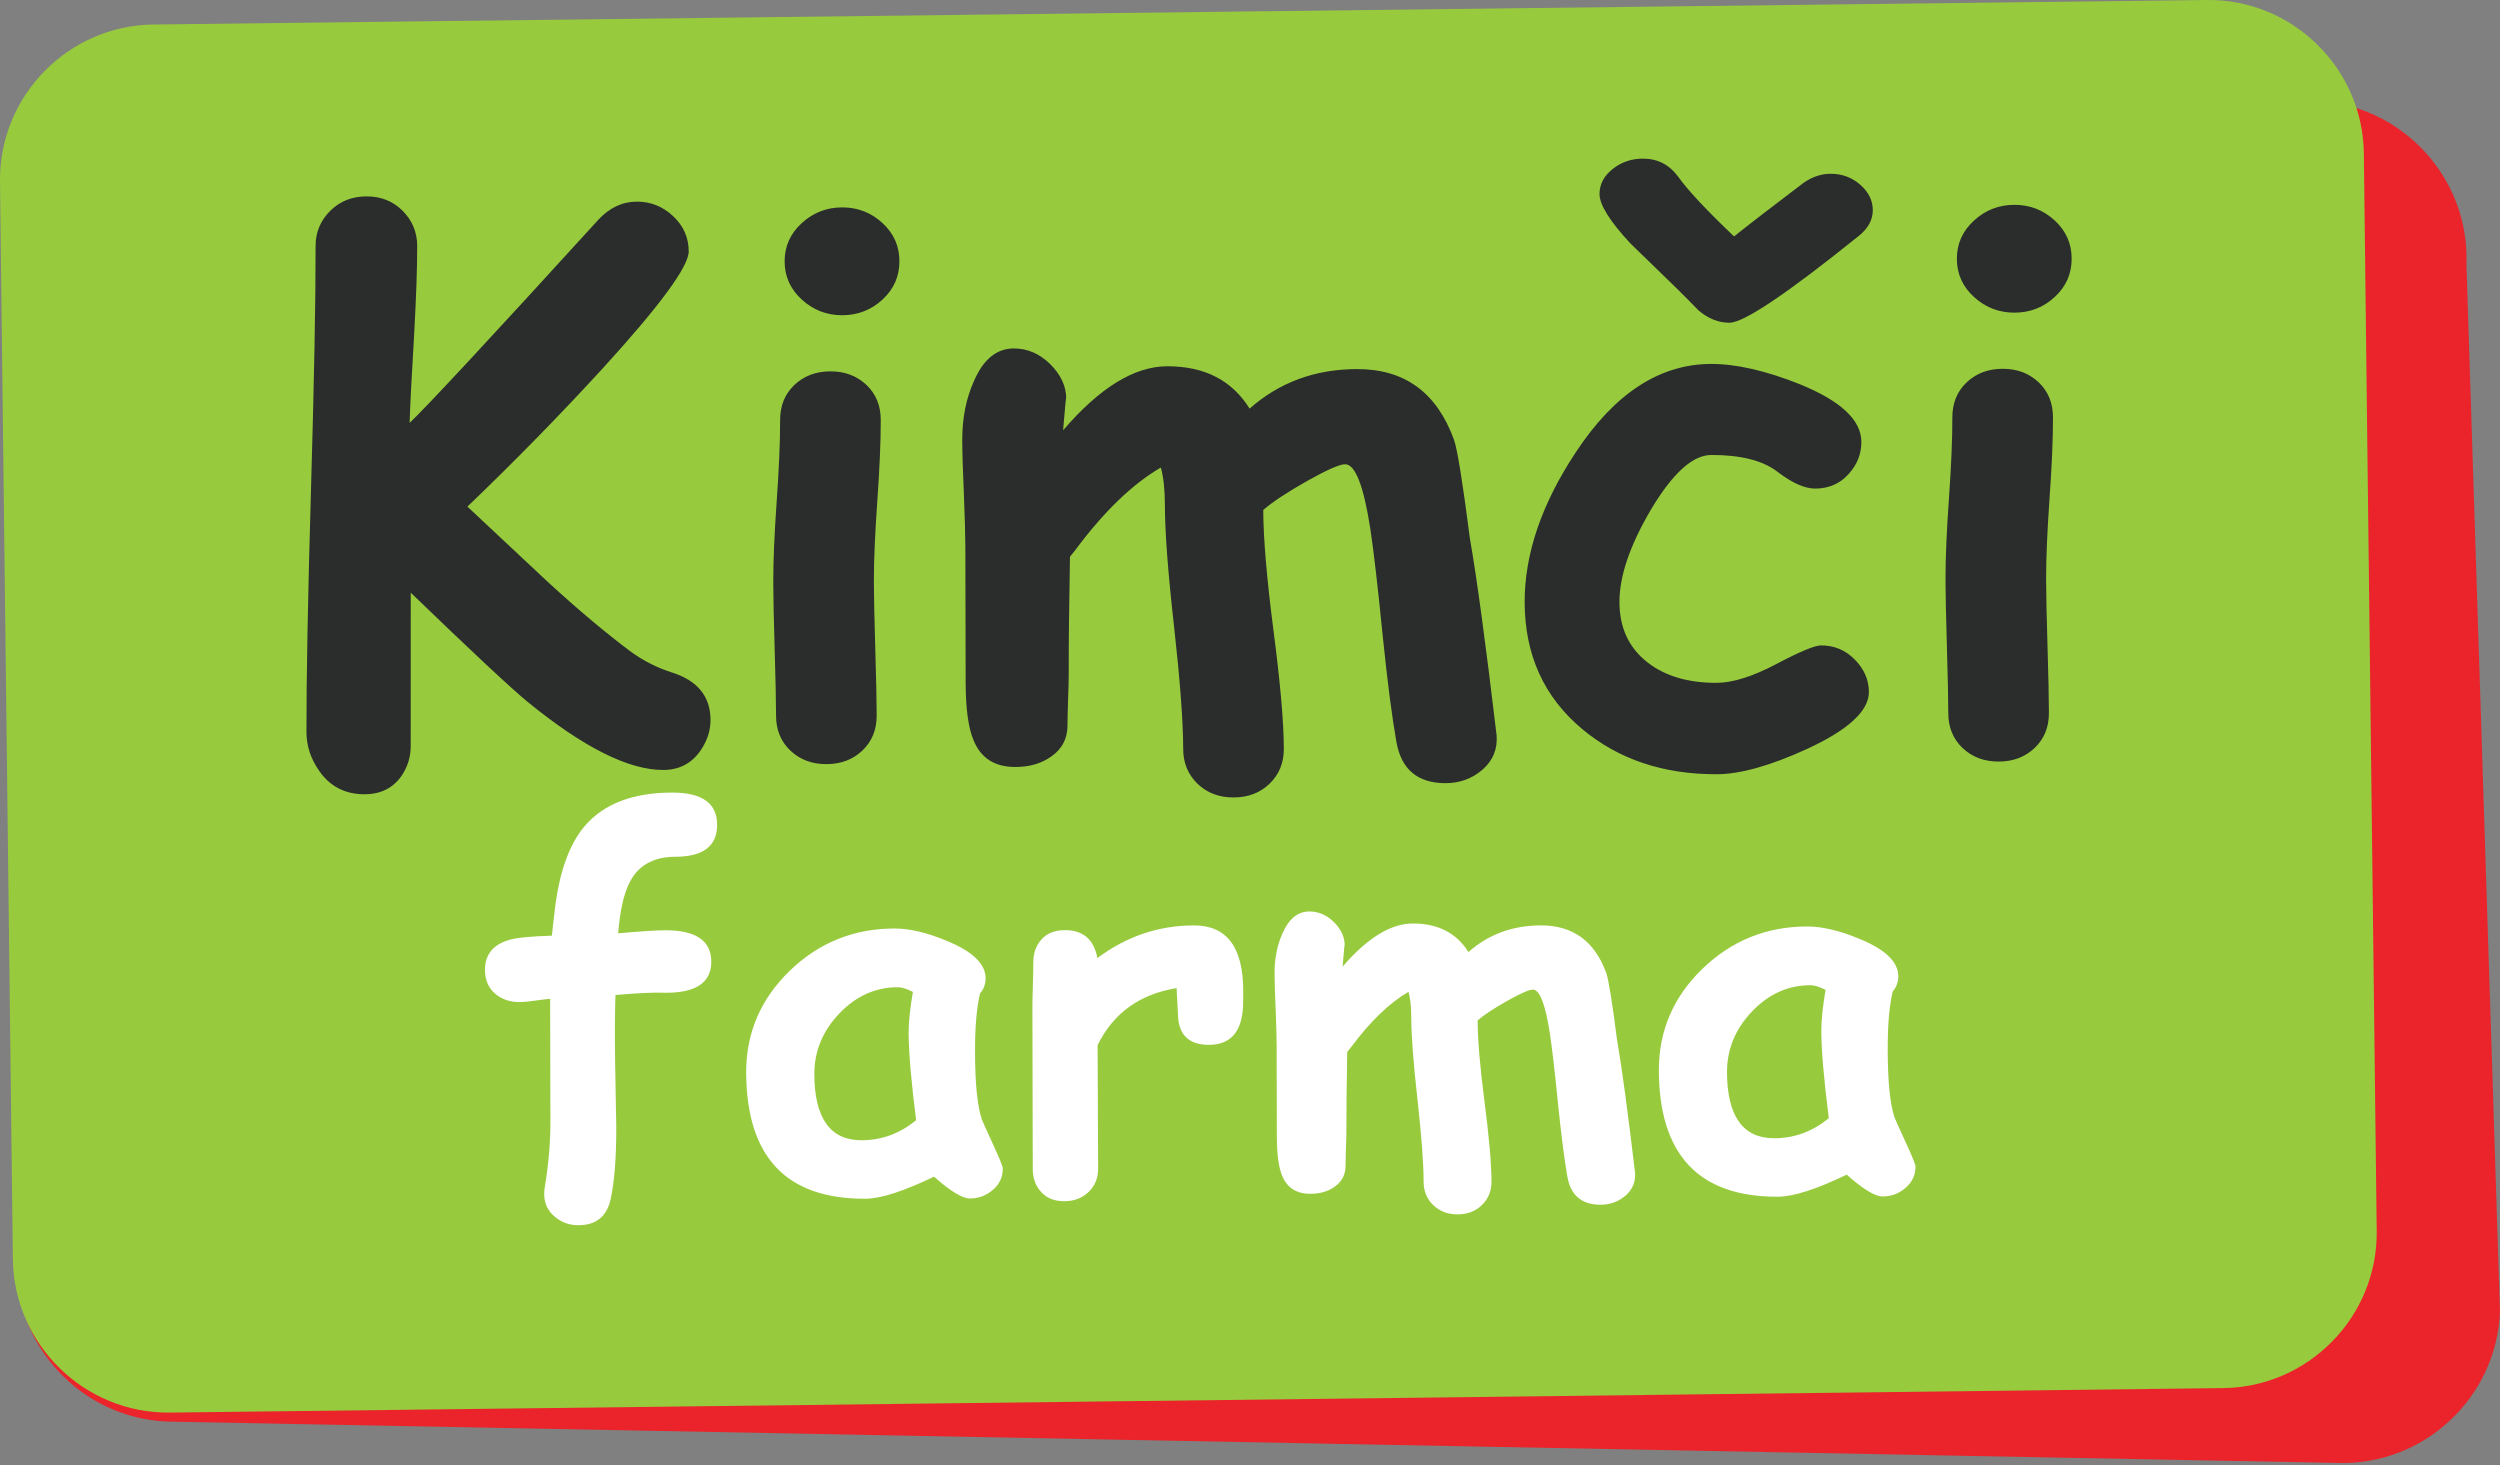
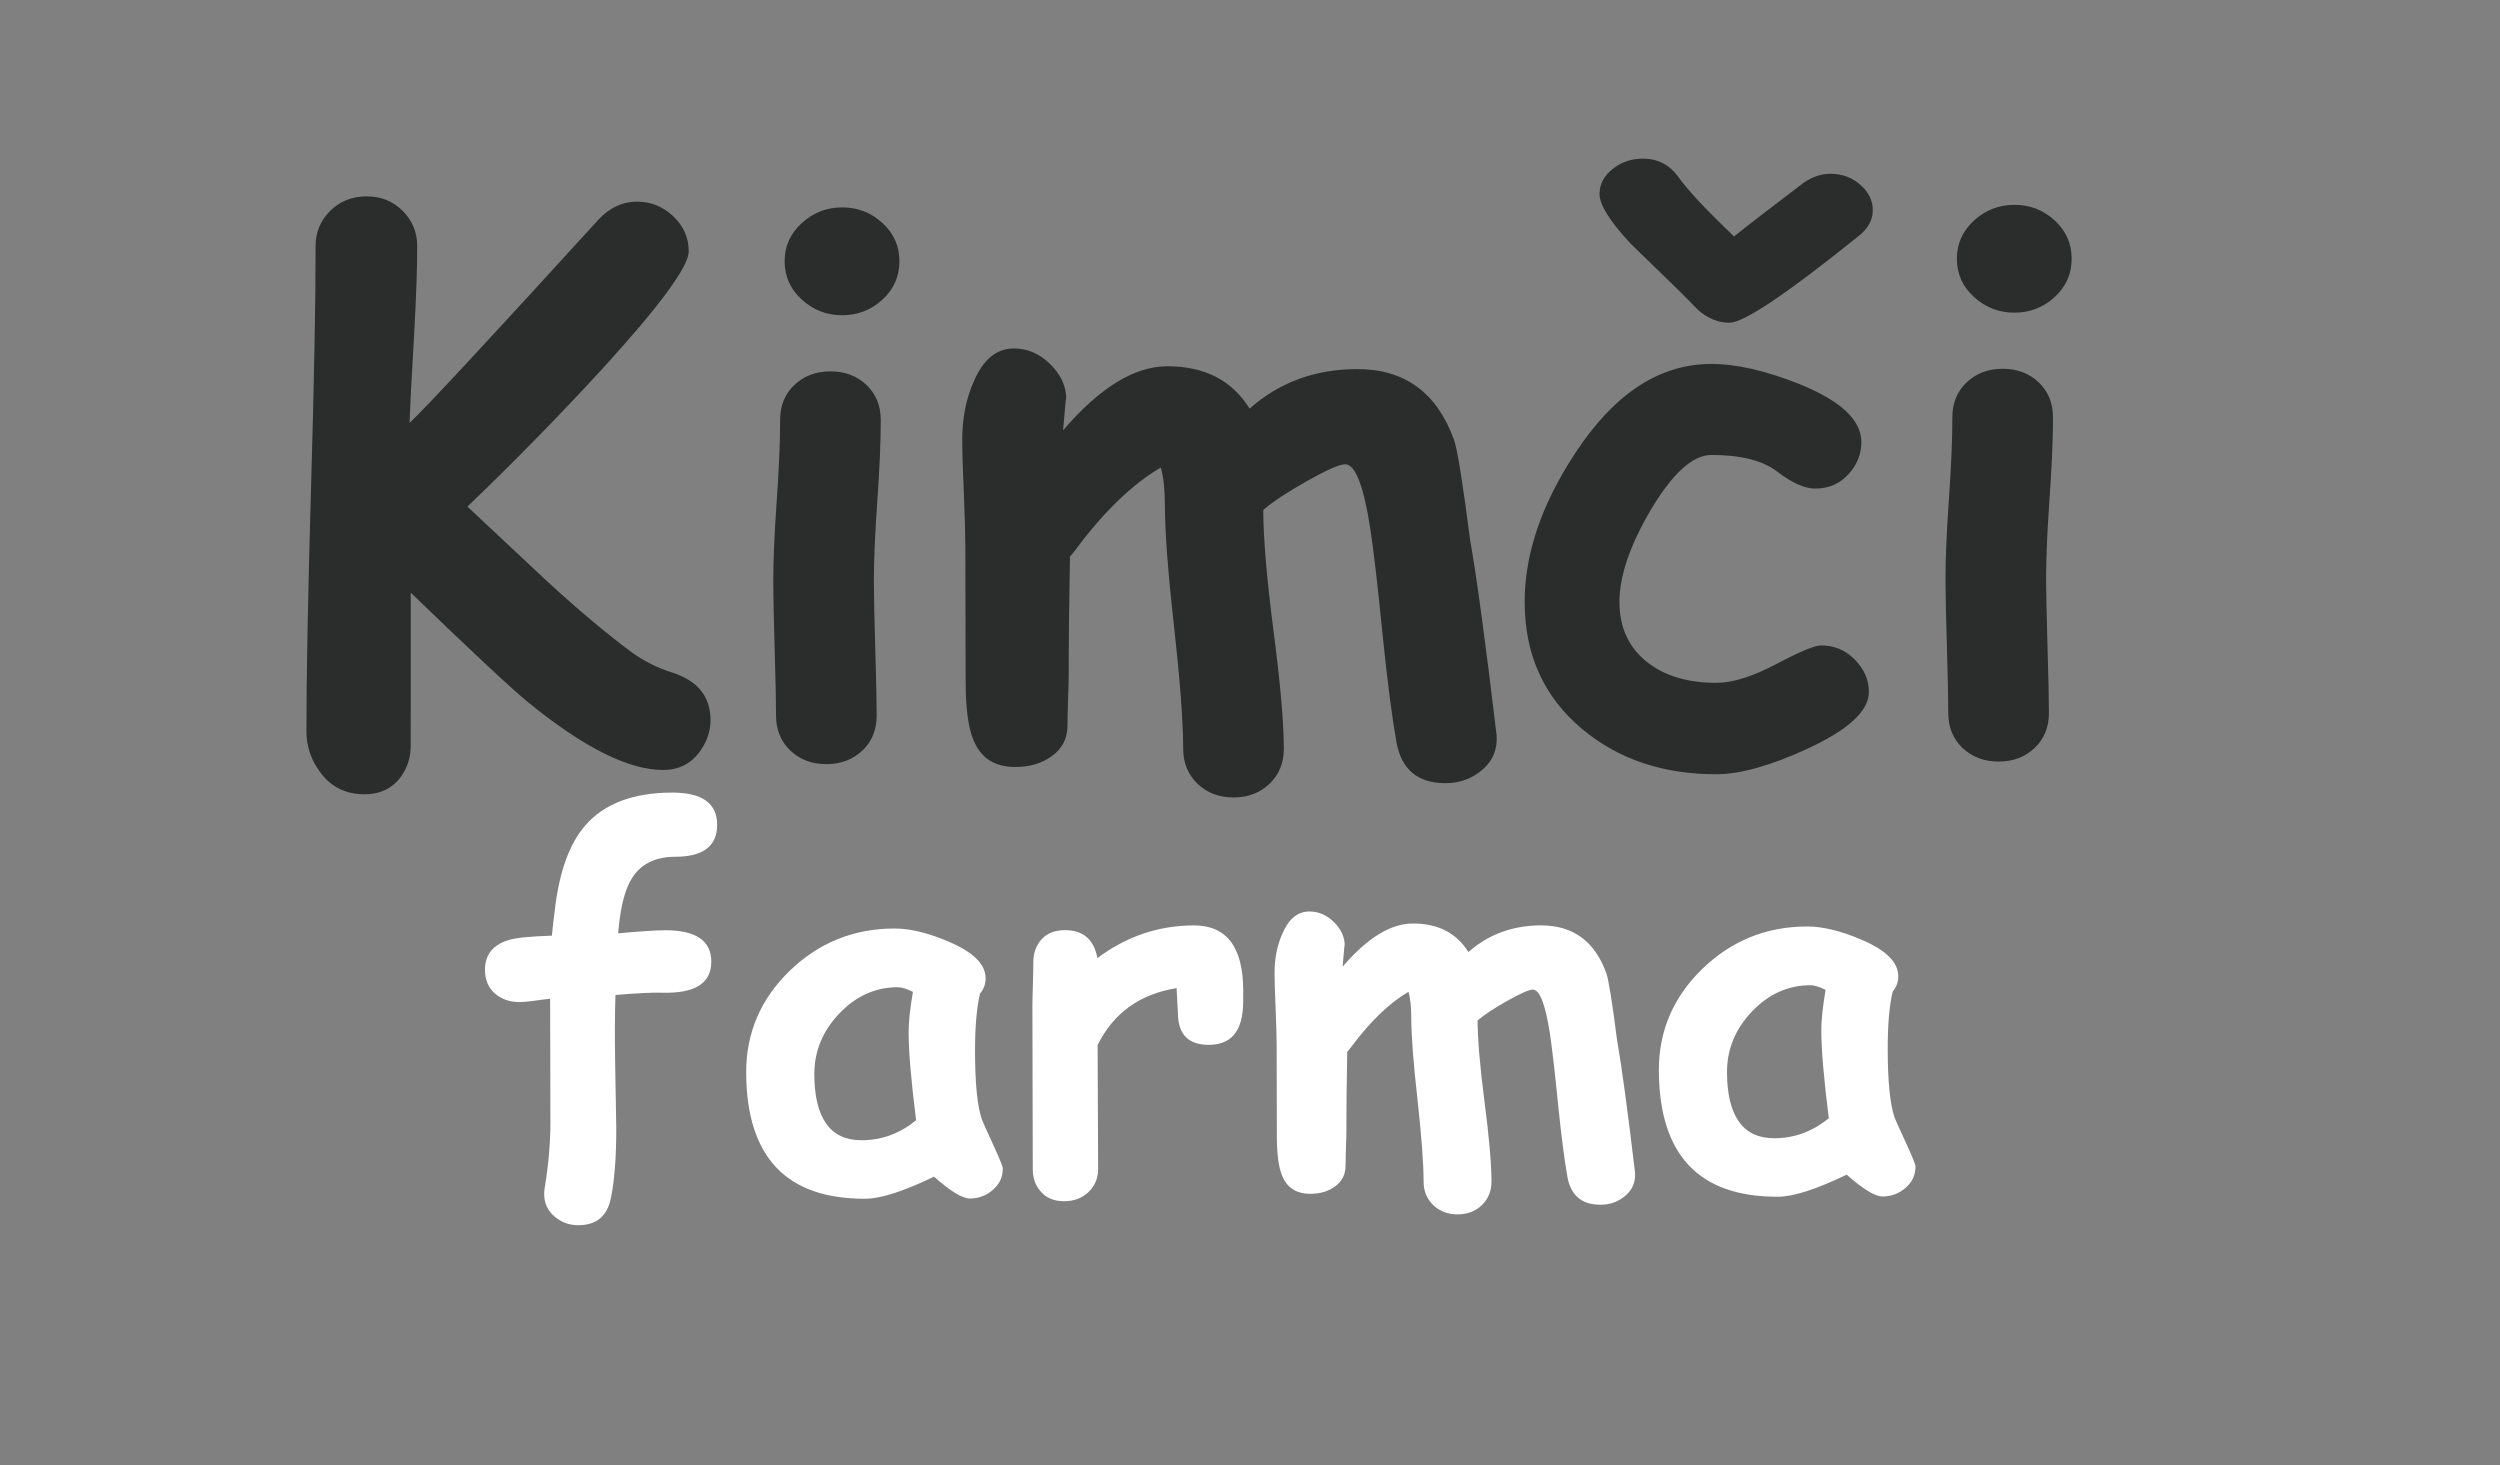
<svg xmlns="http://www.w3.org/2000/svg" xmlns:ns1="http://www.serif.com/" width="100%" height="100%" viewBox="0 0 1063 623" version="1.1" xml:space="preserve" style="fill-rule:evenodd;clip-rule:evenodd;stroke-linejoin:round;stroke-miterlimit:2;">
  <rect x="0" y="0" width="1063" height="623" fill="#808080" stroke="none" />
  <g id="Layer-1" ns1:id="Layer 1">
-     <path d="M993.455,622.033l-922.225,-17.567c-36.812,-1.437 -65.758,-32.725 -64.325,-69.537l18.009,-462.367c1.433,-36.812 32.725,-57.421 69.537,-55.987l889.959,26.325c36.812,1.433 65.758,32.725 64.325,69.537l14.258,445.271c-1.429,36.812 -32.725,65.762 -69.538,64.325" style="fill:#ea242a;fill-rule:nonzero;" />
-     <path d="M945.388,590.213l-873.146,10.417c-36.292,0.433 -66.337,-28.905 -66.771,-65.192l-5.466,-458.246c-0.43,-36.292 28.904,-66.337 65.195,-66.771l873.15,-10.416c36.288,-0.43 66.33,28.904 66.763,65.195l5.467,458.25c0.433,36.288 -28.9,66.33 -65.192,66.763" style="fill:#98ca3e;fill-rule:nonzero;" />
    <path d="M174.648,252.003l-0.016,65.208c0.012,4.546 -1.25,8.725 -3.829,12.592c-3.642,5.246 -8.867,7.904 -15.796,7.917c-8.146,0.02 -14.604,-3.246 -19.221,-9.85c-3.663,-5.171 -5.471,-10.725 -5.483,-16.592c-0.05,-22.9 0.616,-57.379 1.937,-103.338c1.329,-45.962 1.992,-80.391 1.946,-103.345c-0.017,-5.763 2.037,-10.742 6.15,-14.871c4.117,-4.138 9.296,-6.209 15.483,-6.221c6.192,-0.017 11.321,2.033 15.404,6.15c4.08,4.112 6.155,9.083 6.167,14.85c0.021,9.308 -0.425,21.842 -1.292,37.654c-1.12,18.404 -1.729,30.942 -1.929,37.658c7.229,-6.837 33.979,-35.612 80.196,-86.329c4.75,-5.137 10.242,-7.741 16.433,-7.754c5.863,-0.012 11,2.038 15.396,6.15c4.404,4.121 6.634,9.133 6.646,15.008c0.017,6.4 -12.217,23.08 -36.746,49.95c-18.15,19.767 -37.254,39.325 -57.354,58.567c11.283,10.604 22.625,21.208 33.963,31.813c13.25,12.183 25.175,22.154 35.712,30.008c5.296,3.796 10.958,6.696 17.1,8.637c11.063,3.467 16.575,10.225 16.6,20.275c0.008,4.442 -1.358,8.725 -4.15,12.863c-3.792,5.558 -9.129,8.371 -15.954,8.387c-14.75,0.034 -33.921,-9.604 -57.55,-28.858c-6.996,-5.742 -23.633,-21.254 -49.813,-46.529m183.513,-117.967c-6.608,0.013 -12.329,-2.191 -17.2,-6.625c-4.875,-4.433 -7.321,-9.821 -7.338,-16.275c-0.012,-6.4 2.409,-11.8 7.267,-16.25c4.854,-4.454 10.558,-6.687 17.171,-6.704c6.608,-0.017 12.325,2.196 17.146,6.629c4.825,4.429 7.212,9.817 7.229,16.217c0.012,6.45 -2.354,11.854 -7.154,16.308c-4.804,4.45 -10.513,6.684 -17.121,6.7m13.417,113.509c0.016,5.87 0.195,15.341 0.591,28.35c0.4,13.008 0.579,22.47 0.592,28.345c0.017,6.025 -1.983,10.955 -5.992,14.817c-4.062,3.871 -9.133,5.838 -15.325,5.854c-6.237,0.009 -11.321,-1.929 -15.4,-5.787c-4.029,-3.846 -6.05,-8.767 -6.066,-14.792c-0.013,-5.871 -0.192,-15.337 -0.592,-28.346c-0.396,-13.004 -0.579,-22.475 -0.592,-28.346c-0.021,-9.2 0.484,-20.679 1.459,-34.533c0.975,-13.858 1.479,-25.387 1.458,-34.537c-0.017,-6.03 1.983,-10.955 5.996,-14.825c4.066,-3.867 9.137,-5.838 15.379,-5.85c6.187,-0.013 11.267,1.933 15.35,5.783c4.025,3.854 6.042,8.767 6.058,14.8c0.021,9.146 -0.483,20.675 -1.458,34.537c-0.975,13.85 -1.479,25.33 -1.458,34.53m80.454,-64.588c15.562,-18.125 30.296,-27.196 44.254,-27.225c15.867,-0.037 27.571,5.967 35.05,18.004c6.283,-5.566 13.254,-9.754 20.867,-12.579c7.658,-2.817 15.908,-4.212 24.791,-4.229c20.259,-0.046 33.975,9.971 41.267,30.104c1.433,4.121 3.687,18.129 6.75,41.975c2.946,16.758 6.712,44.617 11.346,83.638c0.437,5.92 -1.559,10.737 -5.996,14.612c-4.433,3.817 -9.663,5.729 -15.642,5.742c-11.9,0.029 -18.891,-5.825 -20.983,-17.617c-1.871,-10.621 -3.808,-25.637 -5.808,-45.042c-2.113,-21.308 -3.888,-36.379 -5.23,-45.258c-2.841,-18.45 -6.408,-27.696 -10.741,-27.687c-2.388,0.004 -7.775,2.395 -16.275,7.175c-8.45,4.775 -14.629,8.862 -18.538,12.258c0.025,11.796 1.438,28.708 4.288,50.808c2.958,22.575 4.429,39.554 4.454,50.763c0.012,5.925 -1.988,10.846 -5.996,14.766c-4.062,3.921 -9.137,5.892 -15.329,5.905c-6.238,0.016 -11.313,-1.934 -15.4,-5.834c-4.029,-3.962 -6.05,-8.821 -6.063,-14.741c-0.025,-11.742 -1.329,-29.088 -3.866,-51.925c-2.588,-22.896 -3.896,-40.242 -3.921,-51.98c-0.017,-6.608 -0.613,-11.891 -1.729,-15.804c-11.938,6.95 -23.971,18.504 -35.992,34.609c-0.529,0.741 -1.421,1.8 -2.637,3.287c-0.38,20.833 -0.55,37.229 -0.525,49.079c0.004,2.904 -0.092,6.821 -0.288,11.734c-0.15,4.866 -0.246,8.516 -0.242,10.904c0.009,5.6 -2.254,9.996 -6.795,13.179c-4.171,3.021 -9.246,4.521 -15.33,4.533c-8.829,0.021 -14.758,-3.779 -17.841,-11.437c-2.184,-5.129 -3.309,-13.375 -3.334,-24.588l-0.125,-57.641c-0.012,-5.134 -0.245,-12.692 -0.637,-22.684c-0.446,-9.946 -0.671,-17.508 -0.683,-22.691c-0.021,-9.2 1.6,-17.509 4.916,-24.917c3.996,-9.317 9.646,-13.983 17,-14c5.759,-0.013 10.95,2.196 15.509,6.683c4.5,4.484 6.787,9.396 6.8,14.788c-0.005,-2.167 -0.417,2.275 -1.346,13.333m277.912,146.246c-22.741,0.054 -41.796,-6.358 -57.204,-19.229c-16.267,-13.609 -24.4,-31.571 -24.45,-53.892c-0.046,-20.571 7.204,-41.787 21.7,-63.717c16.5,-25.054 35.667,-37.579 57.558,-37.625c10.734,-0.025 23.28,2.863 37.671,8.592c17.475,7.1 26.213,15.275 26.234,24.529c0.012,5.079 -1.721,9.579 -5.259,13.5c-3.687,4.242 -8.5,6.367 -14.371,6.379c-4.437,0.009 -9.787,-2.358 -16.037,-7.154c-6.246,-4.8 -15.667,-7.162 -28.15,-7.133c-7.933,0.017 -16.538,7.862 -25.808,23.487c-8.855,15.092 -13.263,28.113 -13.238,39.055c0.025,10.841 3.954,19.4 11.846,25.57c7.421,5.855 17.262,8.796 29.425,8.767c6.929,-0.012 15.379,-2.679 25.421,-7.983c9.979,-5.263 16.325,-7.921 19.021,-7.925c5.604,-0.013 10.366,1.983 14.341,5.996c3.975,4.016 5.996,8.604 6.009,13.787c0.02,8.038 -8.746,16.146 -26.288,24.229c-15.683,7.175 -28.475,10.746 -38.421,10.767m60.367,-228.858c-30.513,24.55 -48.838,36.862 -54.921,36.875c-4.65,0.008 -9.046,-1.725 -13.179,-5.259c-3.125,-3.166 -6.254,-6.387 -9.488,-9.554c-6.516,-6.379 -13.033,-12.712 -19.554,-18.996c-8.696,-9.391 -13.046,-16.358 -13.054,-20.912c-0.008,-4.229 1.933,-7.829 5.846,-10.854c3.642,-2.809 7.817,-4.192 12.571,-4.2c6.3,-0.017 11.271,2.558 15.041,7.683c4.034,5.704 11.93,14.146 23.746,25.387c6.496,-5.2 16.367,-12.783 29.513,-22.754c3.75,-2.6 7.554,-3.879 11.471,-3.883c4.858,-0.013 9.095,1.512 12.645,4.621c3.55,3.112 5.355,6.708 5.363,10.833c0.012,4.121 -1.988,7.829 -6,11.013m66.283,32.587c-6.612,0.017 -12.329,-2.192 -17.2,-6.621c-4.875,-4.433 -7.325,-9.825 -7.337,-16.275c-0.013,-6.4 2.408,-11.8 7.266,-16.254c4.855,-4.45 10.559,-6.687 17.171,-6.7c6.609,-0.017 12.325,2.196 17.15,6.625c4.817,4.433 7.209,9.821 7.221,16.221c0.017,6.45 -2.35,11.854 -7.154,16.304c-4.8,4.454 -10.508,6.683 -17.117,6.7m13.417,113.513c0.017,5.87 0.196,15.341 0.592,28.345c0.4,13.009 0.579,22.475 0.591,28.346c0.017,6.025 -1.983,10.954 -5.996,14.825c-4.058,3.867 -9.133,5.834 -15.32,5.846c-6.238,0.013 -11.321,-1.929 -15.405,-5.783c-4.025,-3.85 -6.05,-8.767 -6.062,-14.792c-0.013,-5.875 -0.196,-15.333 -0.592,-28.346c-0.4,-13.004 -0.579,-22.475 -0.591,-28.35c-0.021,-9.2 0.483,-20.675 1.458,-34.529c0.971,-13.858 1.475,-25.387 1.454,-34.537c-0.012,-6.034 1.988,-10.955 6.004,-14.825c4.059,-3.867 9.134,-5.838 15.375,-5.85c6.188,-0.013 11.267,1.933 15.35,5.783c4.025,3.854 6.042,8.767 6.059,14.796c0.02,9.15 -0.484,20.679 -1.463,34.537c-0.971,13.854 -1.475,25.334 -1.454,34.534" style="fill:#2a2d2c;" />
    <path d="M262.82,396.842c9.341,-0.838 16.012,-1.284 20.045,-1.296c13.021,-0.025 19.555,4.421 19.575,13.342c0.021,9.166 -6.887,13.566 -20.766,13.208c-4.388,-0.138 -11.059,0.204 -19.975,0.971c-0.267,7.383 -0.321,16.804 -0.15,28.221c0.316,16.445 0.483,25.829 0.487,28.141c0.029,12.738 -0.771,22.838 -2.354,30.3c-1.592,7.454 -6.15,11.209 -13.75,11.229c-3.887,0.009 -7.312,-1.233 -10.212,-3.758c-2.892,-2.496 -4.325,-5.667 -4.334,-9.483c0,-0.925 0.067,-1.779 0.209,-2.609c1.654,-9.983 2.454,-19.37 2.433,-28.145l-0.113,-52.263c-1.25,0.071 -3.57,0.363 -6.887,0.838c-2.638,0.358 -4.671,0.541 -6.063,0.545c-4.245,0.009 -7.779,-1.233 -10.57,-3.683c-2.784,-2.458 -4.184,-5.808 -4.192,-9.987c-0.013,-6.455 3.4,-10.746 10.208,-12.755c3.067,-0.937 9.129,-1.516 18.263,-1.829c0.066,-1.246 0.525,-5.208 1.325,-11.808c1.929,-15.554 6.116,-27.125 12.591,-34.742c8.038,-9.471 20.446,-14.241 37.18,-14.275c12.737,-0.029 19.133,4.521 19.15,13.654c0.02,9.059 -5.896,13.605 -17.738,13.634c-8.417,0.012 -14.55,2.987 -18.354,8.921c-2.842,4.395 -4.75,11.25 -5.7,20.595l-0.308,3.034Zm149.579,112.758c-3.175,0.008 -8.284,-3.087 -15.254,-9.279c-6.413,3.083 -12.046,5.421 -16.93,6.996c-4.887,1.587 -9.02,2.379 -12.445,2.383c-16.767,0.038 -29.405,-4.429 -37.805,-13.404c-8.404,-8.967 -12.645,-22.408 -12.687,-40.321c-0.033,-16.8 6.142,-31.187 18.492,-43.171c12.387,-11.979 27.216,-17.966 44.483,-18.004c6.637,-0.017 14.312,1.821 23.021,5.55c10.533,4.438 15.791,9.633 15.808,15.588c0,2.466 -0.779,4.637 -2.379,6.5c-0.671,2.787 -1.2,6.25 -1.583,10.425c-0.384,4.17 -0.55,9.058 -0.538,14.62c0.029,13.205 0.975,22.696 2.883,28.467c0.213,0.646 1.825,4.204 4.834,10.758c2.729,5.921 4.091,9.309 4.091,10.125c0.013,3.68 -1.416,6.713 -4.225,9.109c-2.812,2.433 -6.054,3.654 -9.766,3.658m-26.054,-70.504c-0,-2.213 0.133,-4.779 0.441,-7.671c0.321,-2.892 0.775,-6.137 1.375,-9.671c-1.396,-0.708 -2.646,-1.212 -3.712,-1.529c-1.071,-0.321 -2,-0.458 -2.788,-0.454c-9.45,0.021 -17.716,3.746 -24.8,11.183c-7.083,7.438 -10.633,16.042 -10.612,25.821c0.021,9.308 1.716,16.333 5.079,21.033c3.325,4.705 8.362,7.042 15.029,7.03c4.321,-0.013 8.421,-0.734 12.267,-2.167c3.85,-1.433 7.487,-3.55 10.904,-6.342c-2.104,-16.583 -3.163,-28.996 -3.183,-37.233m142.179,-10.838c-0.625,10.667 -5.429,15.996 -14.488,16.013c-8.775,0.021 -13.175,-4.5 -13.191,-13.563l-0.563,-10.558c-15.654,2.529 -26.875,10.621 -33.583,24.225l0.221,52.55c0.008,3.996 -1.338,7.283 -4.05,9.892c-2.705,2.612 -6.159,3.937 -10.338,3.946c-4.308,0.008 -7.671,-1.371 -10.029,-4.155c-2.254,-2.495 -3.371,-5.695 -3.379,-9.625l-0.15,-68.425c-0.004,-2.17 0.062,-5.383 0.196,-9.662c0.133,-4.283 0.195,-7.533 0.191,-9.667c-0.008,-3.929 1.125,-7.175 3.479,-9.787c2.309,-2.609 5.621,-3.934 9.942,-3.942c7.738,-0.017 12.35,3.929 13.833,11.879c12.321,-9.229 25.975,-13.862 41.025,-13.896c13.95,-0.025 20.93,9.23 20.971,27.75c0.009,3.559 -0.025,5.884 -0.087,7.025m42.341,-17.22c10.492,-12.221 20.438,-18.342 29.855,-18.367c10.7,-0.021 18.591,4.029 23.641,12.15c4.238,-3.754 8.938,-6.588 14.071,-8.488c5.171,-1.9 10.738,-2.841 16.725,-2.858c13.663,-0.025 22.921,6.733 27.838,20.313c0.97,2.779 2.487,12.233 4.558,28.316c1.983,11.3 4.521,30.1 7.65,56.421c0.292,3.992 -1.054,7.246 -4.042,9.854c-2.996,2.575 -6.525,3.867 -10.554,3.875c-8.025,0.021 -12.746,-3.929 -14.154,-11.883c-1.267,-7.171 -2.571,-17.296 -3.921,-30.383c-1.421,-14.38 -2.621,-24.542 -3.525,-30.53c-1.921,-12.45 -4.325,-18.687 -7.246,-18.679c-1.608,0.004 -5.246,1.617 -10.983,4.838c-5.696,3.225 -9.867,5.979 -12.5,8.271c0.017,7.954 0.967,19.366 2.892,34.275c1.995,15.229 2.987,26.683 3.004,34.245c0.008,3.992 -1.338,7.313 -4.046,9.959c-2.746,2.646 -6.163,3.975 -10.338,3.983c-4.208,0.013 -7.633,-1.304 -10.391,-3.937c-2.717,-2.667 -4.079,-5.946 -4.088,-9.942c-0.016,-7.925 -0.9,-19.621 -2.612,-35.029c-1.746,-15.446 -2.629,-27.142 -2.642,-35.067c-0.012,-4.45 -0.412,-8.021 -1.171,-10.658c-8.046,4.687 -16.166,12.483 -24.275,23.346c-0.354,0.5 -0.958,1.216 -1.779,2.216c-0.254,14.059 -0.371,25.121 -0.354,33.109c0.004,1.958 -0.058,4.6 -0.196,7.916c-0.104,3.284 -0.171,5.746 -0.167,7.354c0.009,3.78 -1.516,6.742 -4.579,8.896c-2.812,2.038 -6.233,3.042 -10.341,3.05c-5.955,0.013 -9.955,-2.546 -12.038,-7.716c-1.471,-3.459 -2.229,-9.021 -2.246,-16.584l-0.087,-38.883c-0.009,-3.458 -0.159,-8.558 -0.425,-15.304c-0.3,-6.704 -0.454,-11.809 -0.463,-15.304c-0.012,-6.205 1.079,-11.809 3.317,-16.813c2.696,-6.283 6.508,-9.429 11.467,-9.437c3.891,-0.009 7.387,1.479 10.462,4.508c3.038,3.021 4.579,6.333 4.583,9.975c0,-1.463 -0.275,1.537 -0.9,8.992m229.6,97.704c-3.175,0.008 -8.283,-3.084 -15.254,-9.275c-6.412,3.079 -12.05,5.416 -16.925,6.991c-4.887,1.584 -9.025,2.38 -12.45,2.384c-16.766,0.041 -29.4,-4.429 -37.804,-13.4c-8.404,-8.971 -12.646,-22.413 -12.687,-40.321c-0.038,-16.804 6.141,-31.192 18.495,-43.171c12.384,-11.979 27.213,-17.971 44.48,-18.008c6.637,-0.013 14.312,1.821 23.025,5.554c10.529,4.433 15.791,9.629 15.804,15.587c0.004,2.463 -0.779,4.638 -2.379,6.496c-0.671,2.788 -1.2,6.25 -1.588,10.425c-0.375,4.171 -0.542,9.063 -0.529,14.625c0.025,13.2 0.975,22.692 2.875,28.463c0.217,0.646 1.829,4.204 4.837,10.758c2.73,5.921 4.096,9.308 4.096,10.125c0.009,3.679 -1.416,6.713 -4.229,9.108c-2.812,2.434 -6.054,3.65 -9.767,3.659m-26.054,-70.504c-0.004,-2.213 0.134,-4.78 0.446,-7.671c0.317,-2.892 0.775,-6.138 1.367,-9.675c-1.388,-0.704 -2.642,-1.209 -3.709,-1.525c-1.075,-0.317 -1.995,-0.459 -2.787,-0.454c-9.446,0.02 -17.721,3.75 -24.8,11.179c-7.083,7.446 -10.633,16.046 -10.613,25.825c0.021,9.308 1.717,16.333 5.08,21.033c3.329,4.7 8.362,7.046 15.029,7.029c4.316,-0.008 8.421,-0.733 12.271,-2.162c3.85,-1.438 7.483,-3.554 10.904,-6.346c-2.109,-16.579 -3.167,-28.992 -3.188,-37.233" style="fill:#fff;" />
  </g>
</svg>